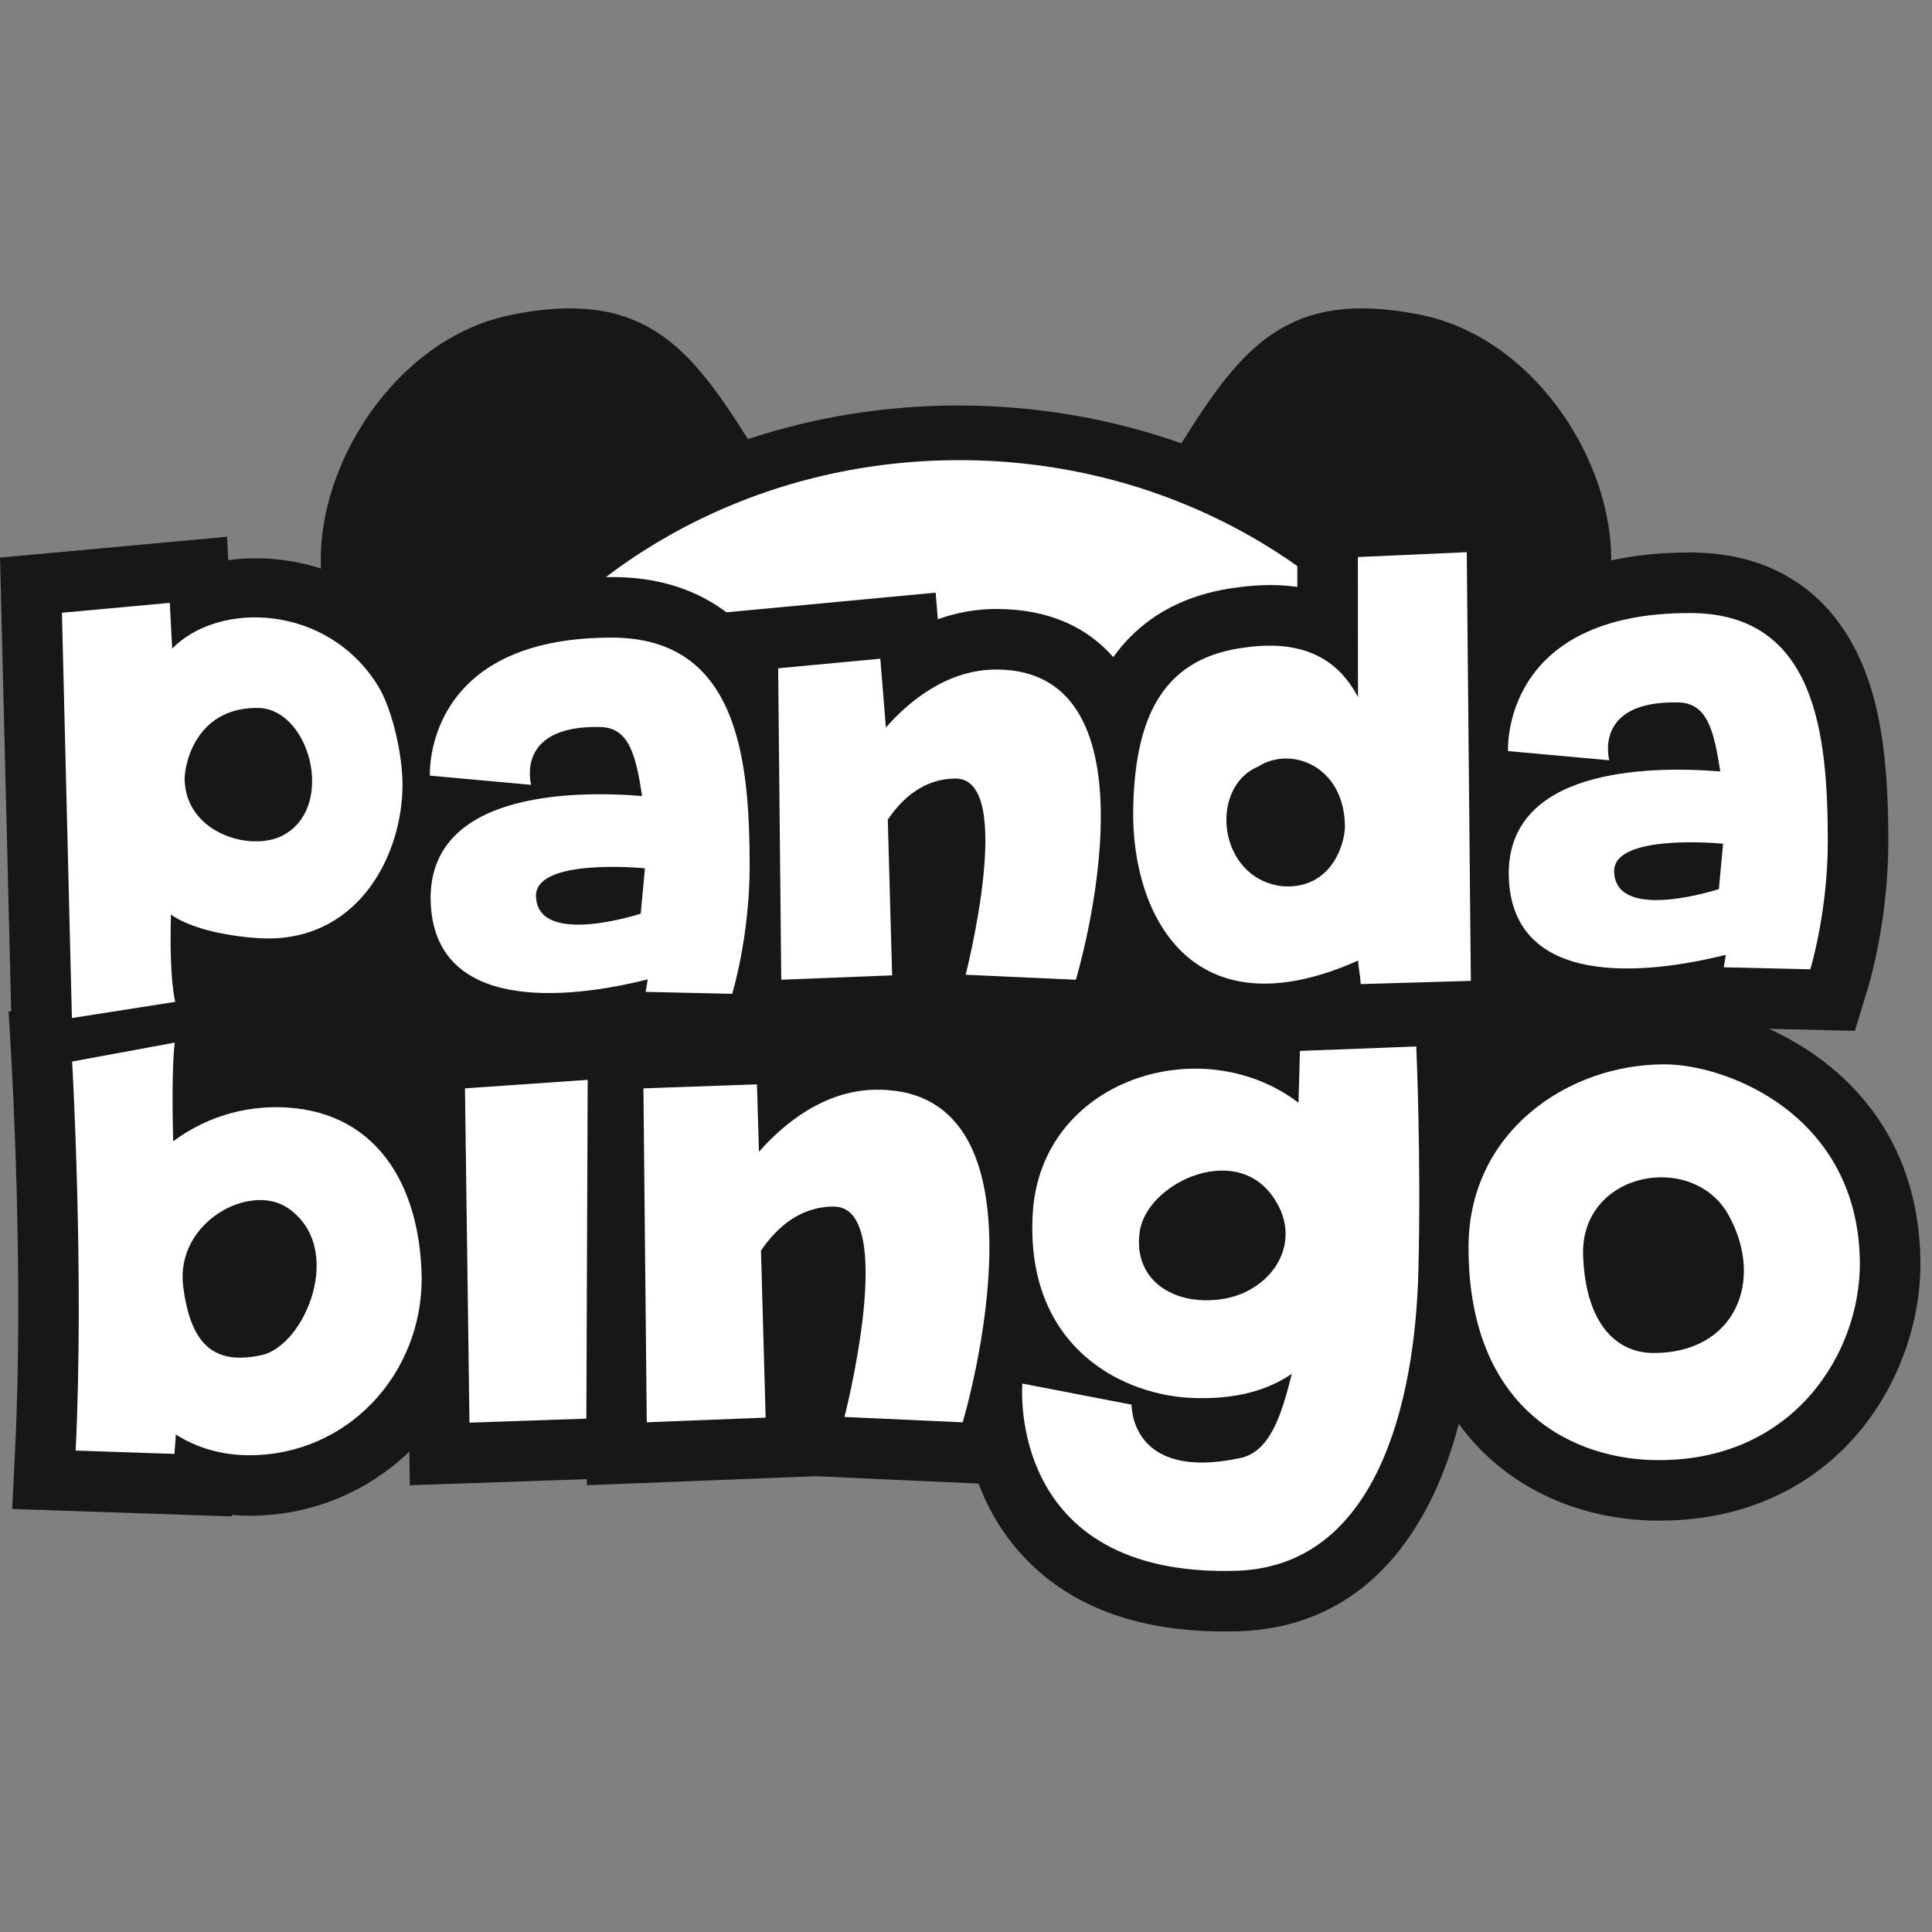
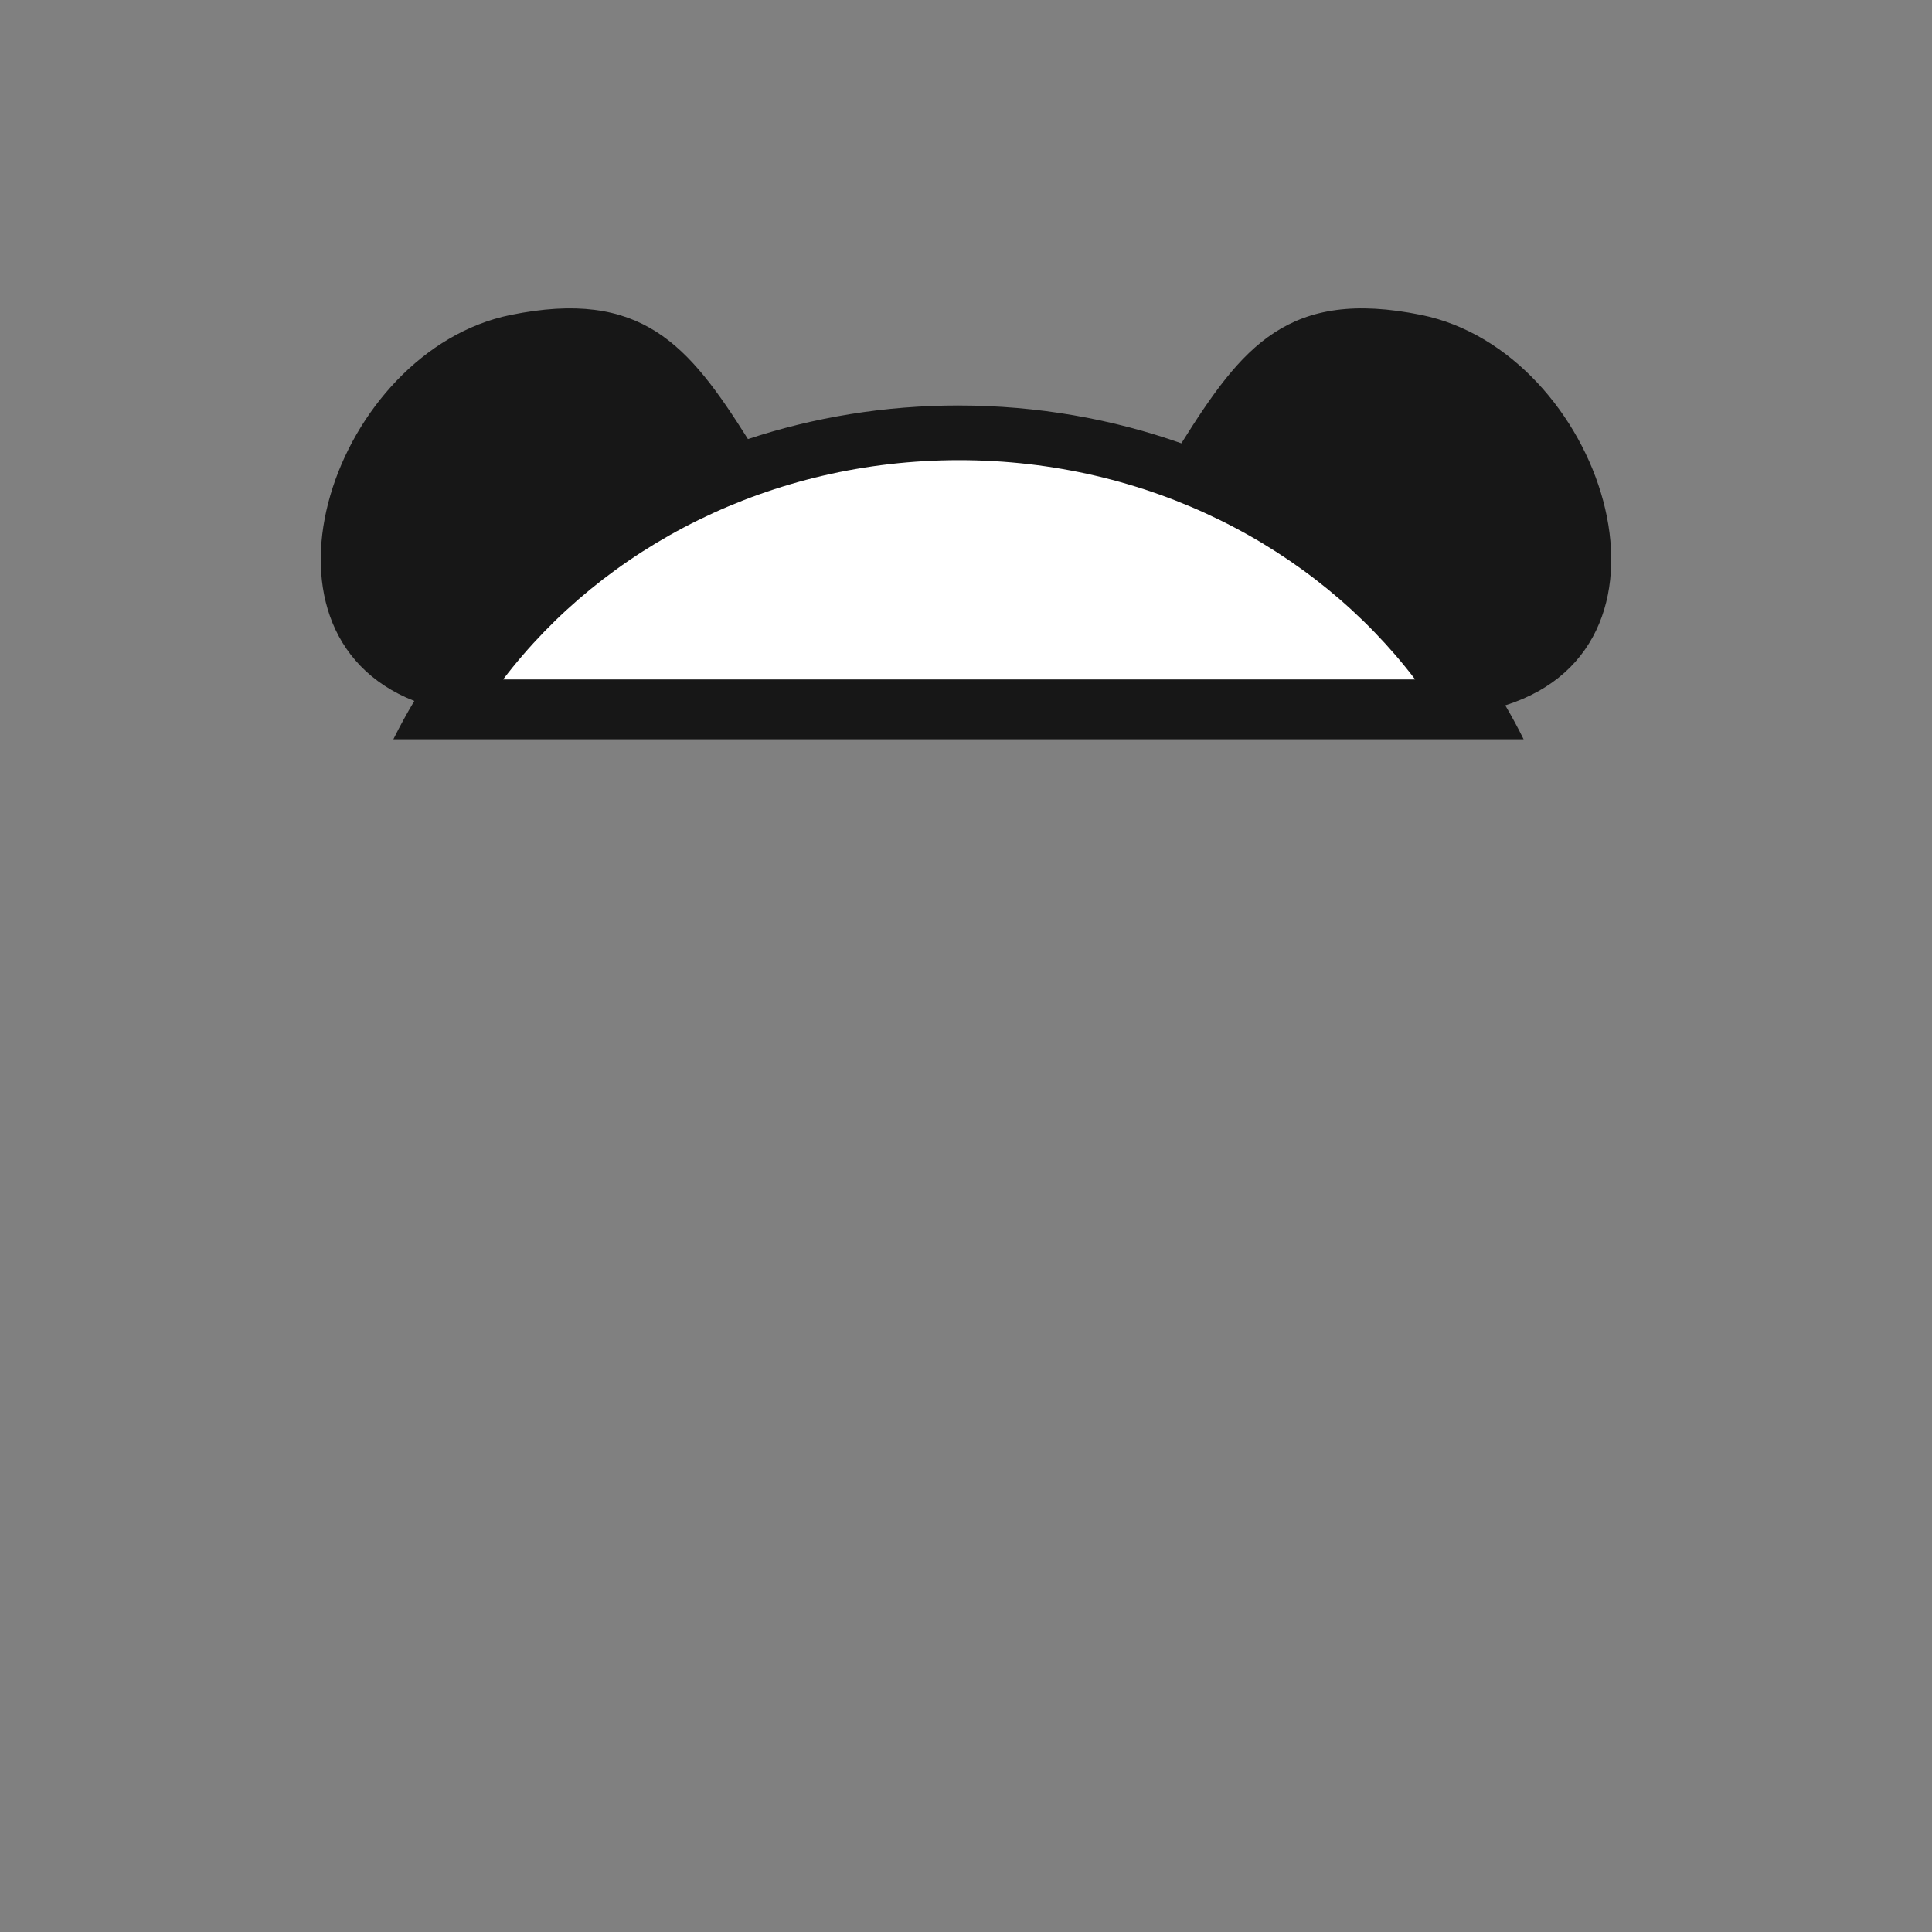
<svg xmlns="http://www.w3.org/2000/svg" fill="none" height="167" viewBox="0 0 167 167" width="167">
  <rect x="0" y="0" width="167" height="167" fill="#808080" stroke="none" />
  <g clip-rule="evenodd" fill-rule="evenodd">
    <path d="m82.851 35.051c6.79 0 13.286 1.158 19.264 3.269 5.247-8.36 9.245-13.431 20.746-11.095 15.471 3.144 24.021 28.445 7.254 33.745.562.959 1.091 1.936 1.585 2.932h-97.698c.559-1.127 1.163-2.231 1.81-3.311-15.316-6.024-6.806-30.291 8.325-33.366 11.332-2.303 15.38 2.588 20.516 10.73 5.682-1.88 11.81-2.905 18.199-2.905z" fill="#171717" />
    <path d="m122.326 58.732h-78.839c8.739-11.47 23.138-18.957 39.42-18.957s30.68 7.488 39.419 18.957z" fill="#fff" />
-     <path d="m19.728 48.414c5.863-.772 12.643 1.284 16.81 7.224l.012-.012c2.928-2.99 7.845-5.777 16.445-5.746h.005c3.793.019 6.739 1.001 9.062 2.533.25.166.493.336.731.515l18.084-1.699.188 2.297c1.599-.567 3.338-.908 5.193-.887 4.496.034 7.738 1.618 9.975 4.162.427-.603.891-1.158 1.389-1.668 2.29-2.339 5.37-3.881 9.493-4.378 1.913-.253 3.576-.231 5.025-.021 0-1.537 0-2.585 0-2.585v-5.005l19.828-.886.088 9.277c3.028-2.14 7.478-3.804 14.134-3.781h.005c3.795.021 6.74 1.003 9.063 2.535 3.426 2.259 5.591 5.829 6.742 10.156.998 3.754 1.227 8.128 1.227 12.312 0 6.923-1.735 12.55-1.735 12.55l-1.158 3.795-7.414-.169c6.474 2.954 12.97 9.172 13.08 20.121v.005c.085 10.068-7.24 22.291-22.421 22.382-5.943.052-12.662-2.132-17.11-7.869-.124-.162-.249-.327-.371-.495-.565 2.148-1.284 4.211-2.182 6.103-3.242 6.827-8.644 11.592-16.939 11.828-10.248.291-15.964-3.323-19.29-7.354-1.434-1.737-2.421-3.61-3.1-5.415l-14.092-.636-19.766.777-.005-.522-15.3.524-.04-2.909c-3.566 3.43-8.396 5.546-13.832 5.546-.508 0-1.015-.021-1.517-.062l-.007.117-18.973-.641.26-5.306c.738-15.103-.303-33.071-.303-33.071l-.265-4.614.221-.04-.965-39.204 19.626-1.803z" fill="#171717" />
-     <path d="m117.384 60.254c-.011-4.204-.011-12.104-.011-12.104l9.412-.42.353 37.056-9.523.279c-.022-.496-.067-.777-.112-1.056-.042-.267-.084-.531-.106-.979-14.482 6.451-19.576-4.053-19.446-13.0.13-8.558 2.897-13.258 9.819-14.082 6.386-.855 8.616 2.461 9.614 4.306zm-1.129 11.184c-.039-5.223-4.65-7.01-7.523-5.167-4.26 1.816-3.482 9.596 2.029 10.325 4.176.37 5.469-3.436 5.494-5.158zm-101.103 15.16s-.537-1.836-.376-7.543c2.1 1.508 6.34 2.064 8.494 2.064 7.861-.054 11.522-7.322 11.522-13.298 0-2.692-.915-6.568-2.1-8.507-4.361-7.107-13.77-7.394-17.808-3.248-.054-.915-.208-3.956-.208-3.956l-9.323.856.862 35.032zm9.625-14.578c-2.638 1.777-8.709.197-8.817-4.648 0-1.615 1.177-6.367 6.555-6.173 4.253.323 6.353 8.238 2.261 10.822zm61.437-14.145c-4.361-.054-7.753 2.853-9.637 5.007l-.485-5.944-8.829.829.269 26.92 9.584-.377-.377-13.46c1.238-1.831 3.123-3.553 5.869-3.553 5.222 0 .861 16.959.861 16.959l9.53.431s2.154-7.161 2.154-14.106c0-6.407-1.831-12.652-8.937-12.706zm58.865 2.842c2.534.057 3.077 2.5 3.62 5.965-6.336-.511-18.464-.227-18.283 9.033.241 9.714 11.766 8.578 18.766 6.817-.121.682-.181 1.079-.181 1.079l7.482.171s1.509-4.942 1.509-11.021c0-9.317-1.026-19.713-11.827-19.77-16.474-.057-15.81 11.93-15.81 11.93l8.75.795s-1.448-5.17 5.974-4.999zm-5.552 14.714c-.241-3.465 9.414-2.5 9.414-2.5l-.363 3.92s-8.809 2.897-9.051-1.42zm-84.021-6.625c-.543-3.465-1.086-5.908-3.62-5.965-7.422-.171-5.974 4.999-5.974 4.999l-8.749-.795s-.664-11.987 15.809-11.93c10.801.057 11.827 10.453 11.827 19.77 0 6.079-1.508 11.021-1.508 11.021l-7.482-.17s.06-.398.181-1.079c-7 1.761-18.525 2.897-18.766-6.817-.181-9.26 11.948-9.544 18.284-9.033zm.241 6.249s-9.655-.966-9.413 2.5c.241 4.317 9.051 1.42 9.051 1.42zm-31.816 20.646c-3.705 0-6.712 1.281-8.963 2.955-.173-6.639.139-8.532.139-8.532l-8.872 1.633s1.055 18.272.305 33.628l8.544.289c.028-.504.042-.655.056-.802.015-.156.029-.307.059-.873 1.905 1.213 4.099 1.79 6.35 1.79 8.459 0 14.899-6.956 14.899-15.267-.1-8.211-4.031-14.763-12.517-14.82zm-1.302 21.43c-3.705.801-6.108-.4-6.795-5.948-.687-5.547 5.773-9.005 9.063-6.754 5.022 3.464 1.437 11.901-2.268 12.702zm89.613-21.809c.06-1.973.124-4.482.124-4.482l10.054-.383s.433 9.368.186 19.377c-.28 11.363-3.577 25.598-15.78 25.944-19.927.569-18.453-16.184-18.453-16.184l9.44 1.823s-.163 6.594 9.252 4.647c2.663-.465 3.683-3.621 4.599-7.309-2.097 1.421-4.767 2.18-8.24 2.094-6.184-.094-14.8-4.254-14.159-15.902.641-11.649 14.593-16.018 22.977-9.625zm-6.663 16.979c4.197-.603 6.947-4.6 4.8-8.306-3.103-5.555-11.147-1.866-11.841 2.359-.693 4.224 2.843 6.55 7.041 5.947zm-29.641-18.108c-4.676-.058-8.313 3.06-10.334 5.369l-.173-5.831-9.814.346.289 28.865 10.276-.404-.404-14.433c1.328-1.962 3.348-3.81 6.293-3.81 5.6 0 .924 18.185.924 18.185l10.218.462s2.309-7.678 2.309-15.125c0-6.87-1.963-13.567-9.583-13.624zm-35.747-.115 10.608-.735-.115 29.284-10.103.346zm86.749 13.613c-.064 14.212 9.132 18.585 16.591 18.521 11.64-.065 17.299-9.389 17.234-17.106-.128-12.668-11.382-17.106-16.912-17.106-8.296 0-16.849 5.788-16.913 15.691zm22.512-2.599c3.086 5.659.51 11.859-6.5 11.859-3.46 0-5.916-2.829-6.109-8.424-.257-7.266 9.522-9.094 12.609-3.435z" fill="#fff" />
  </g>
</svg>